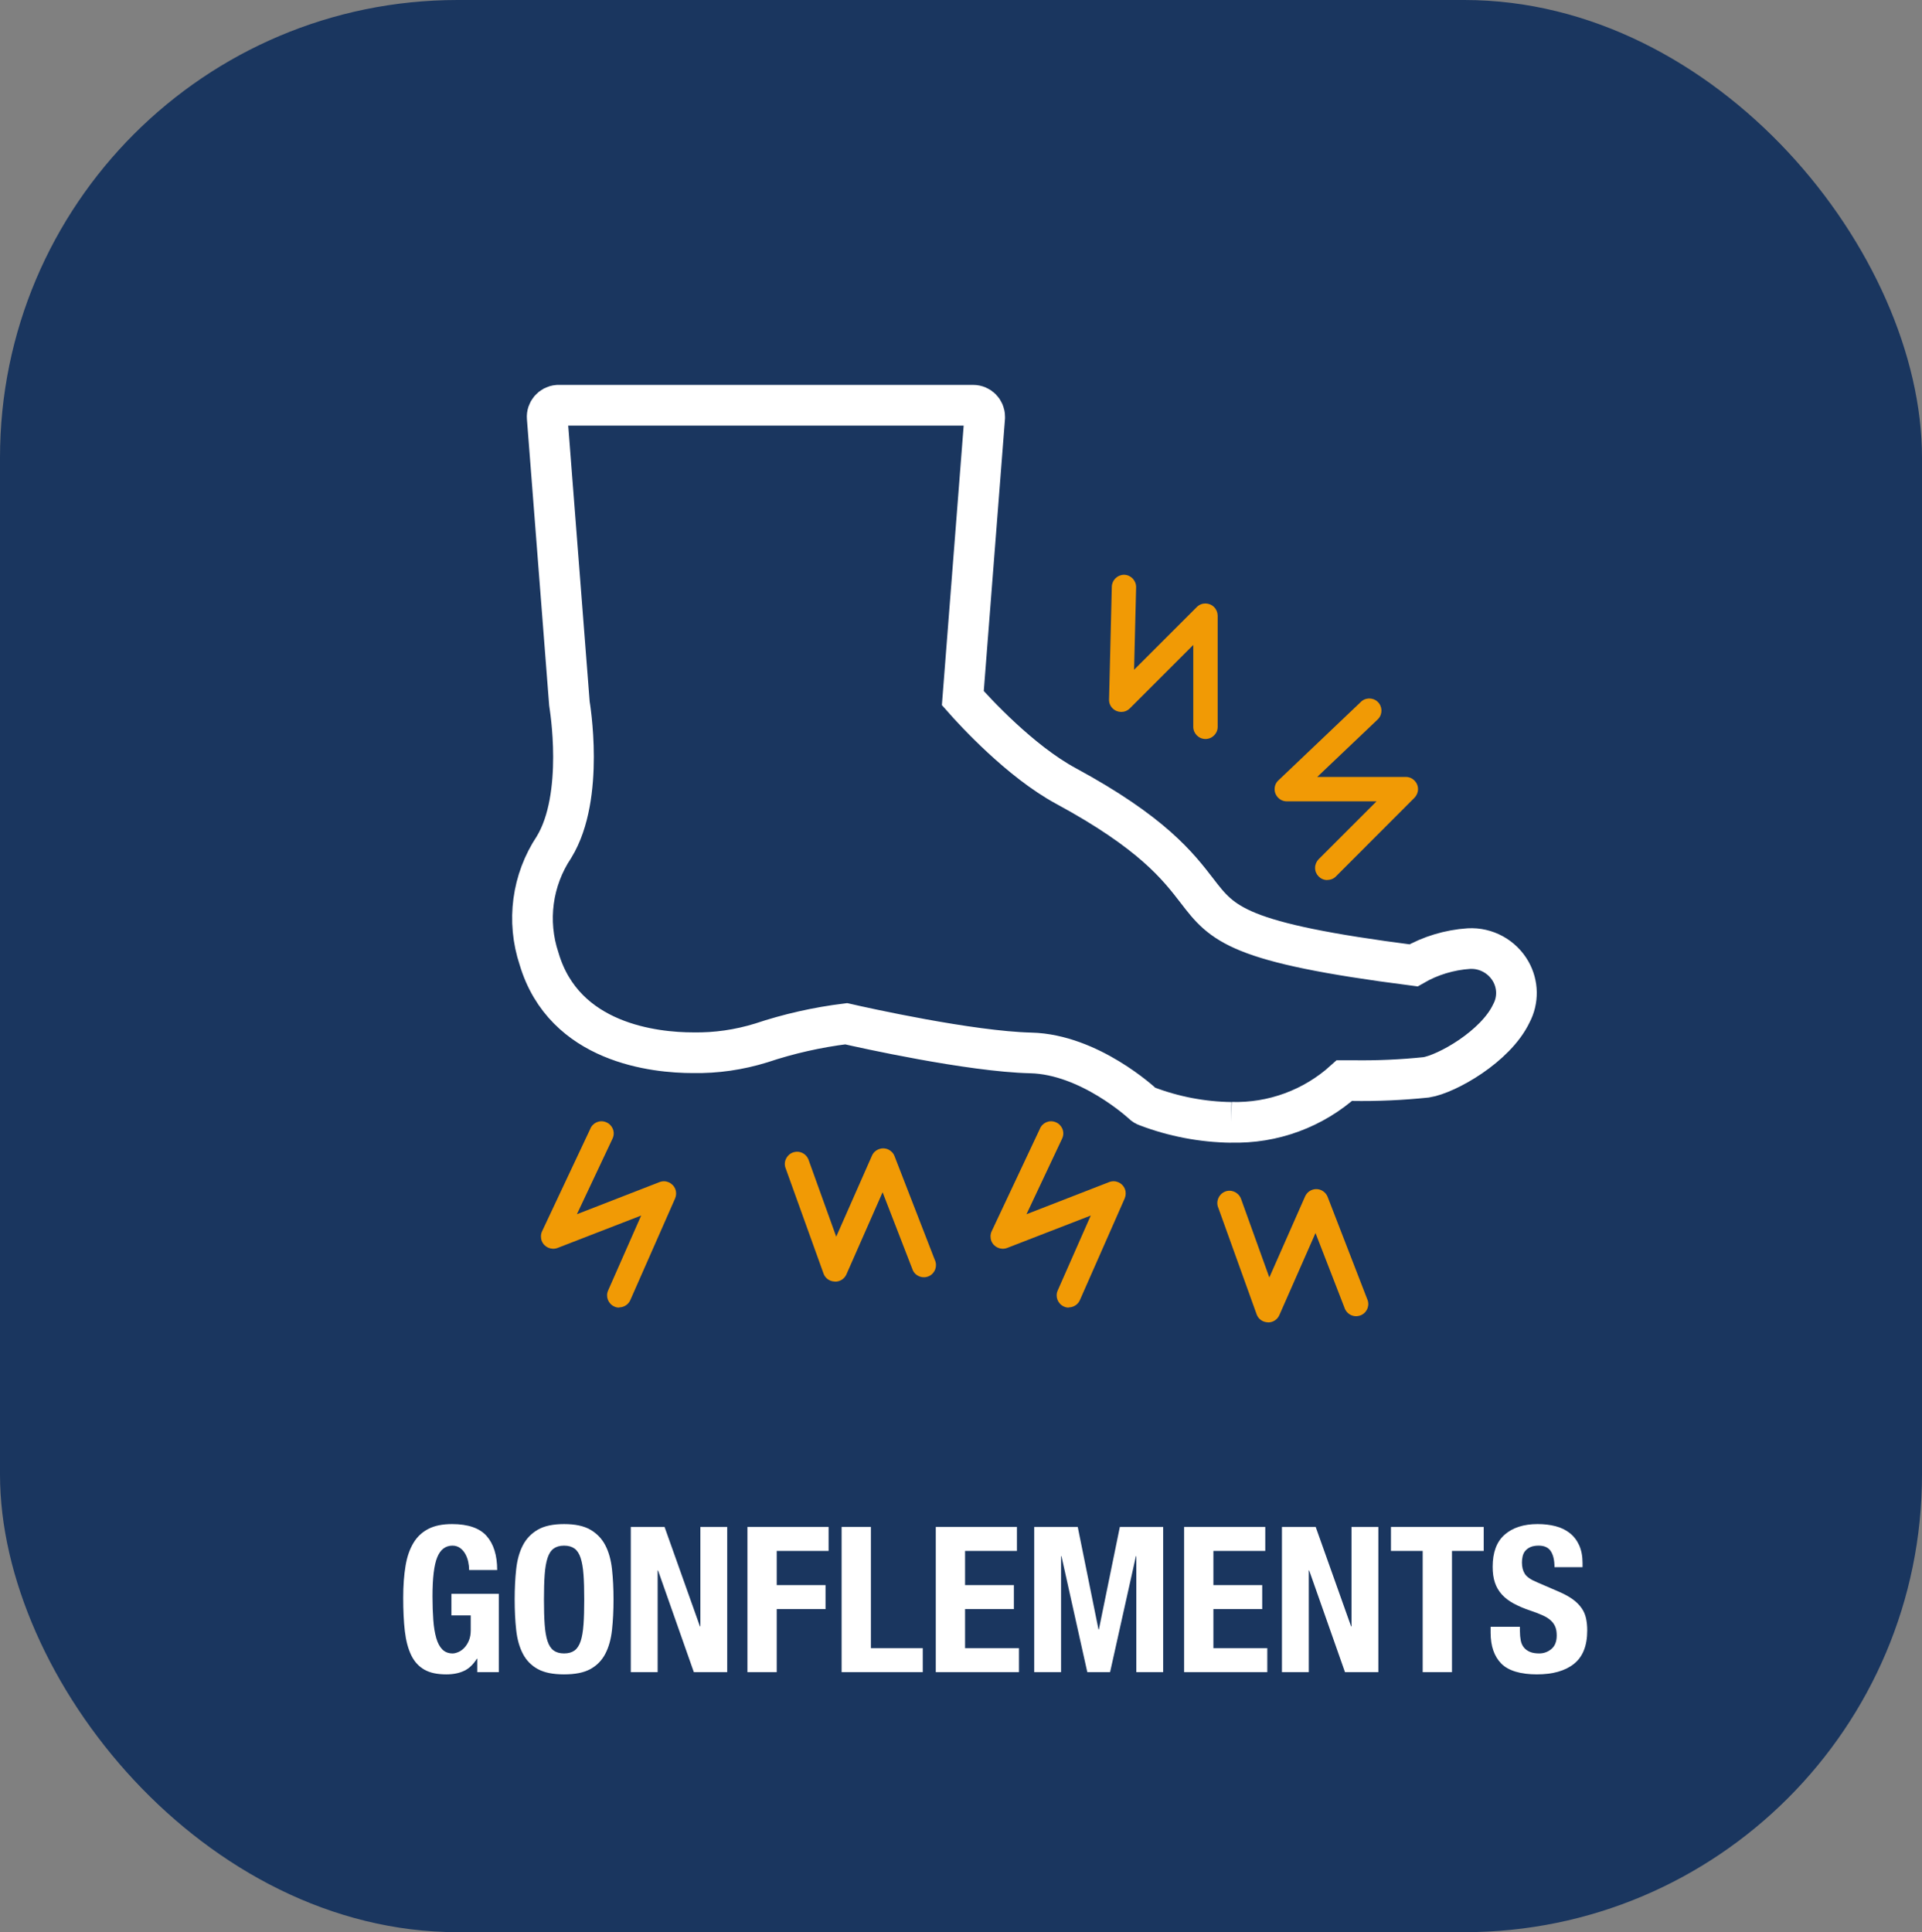
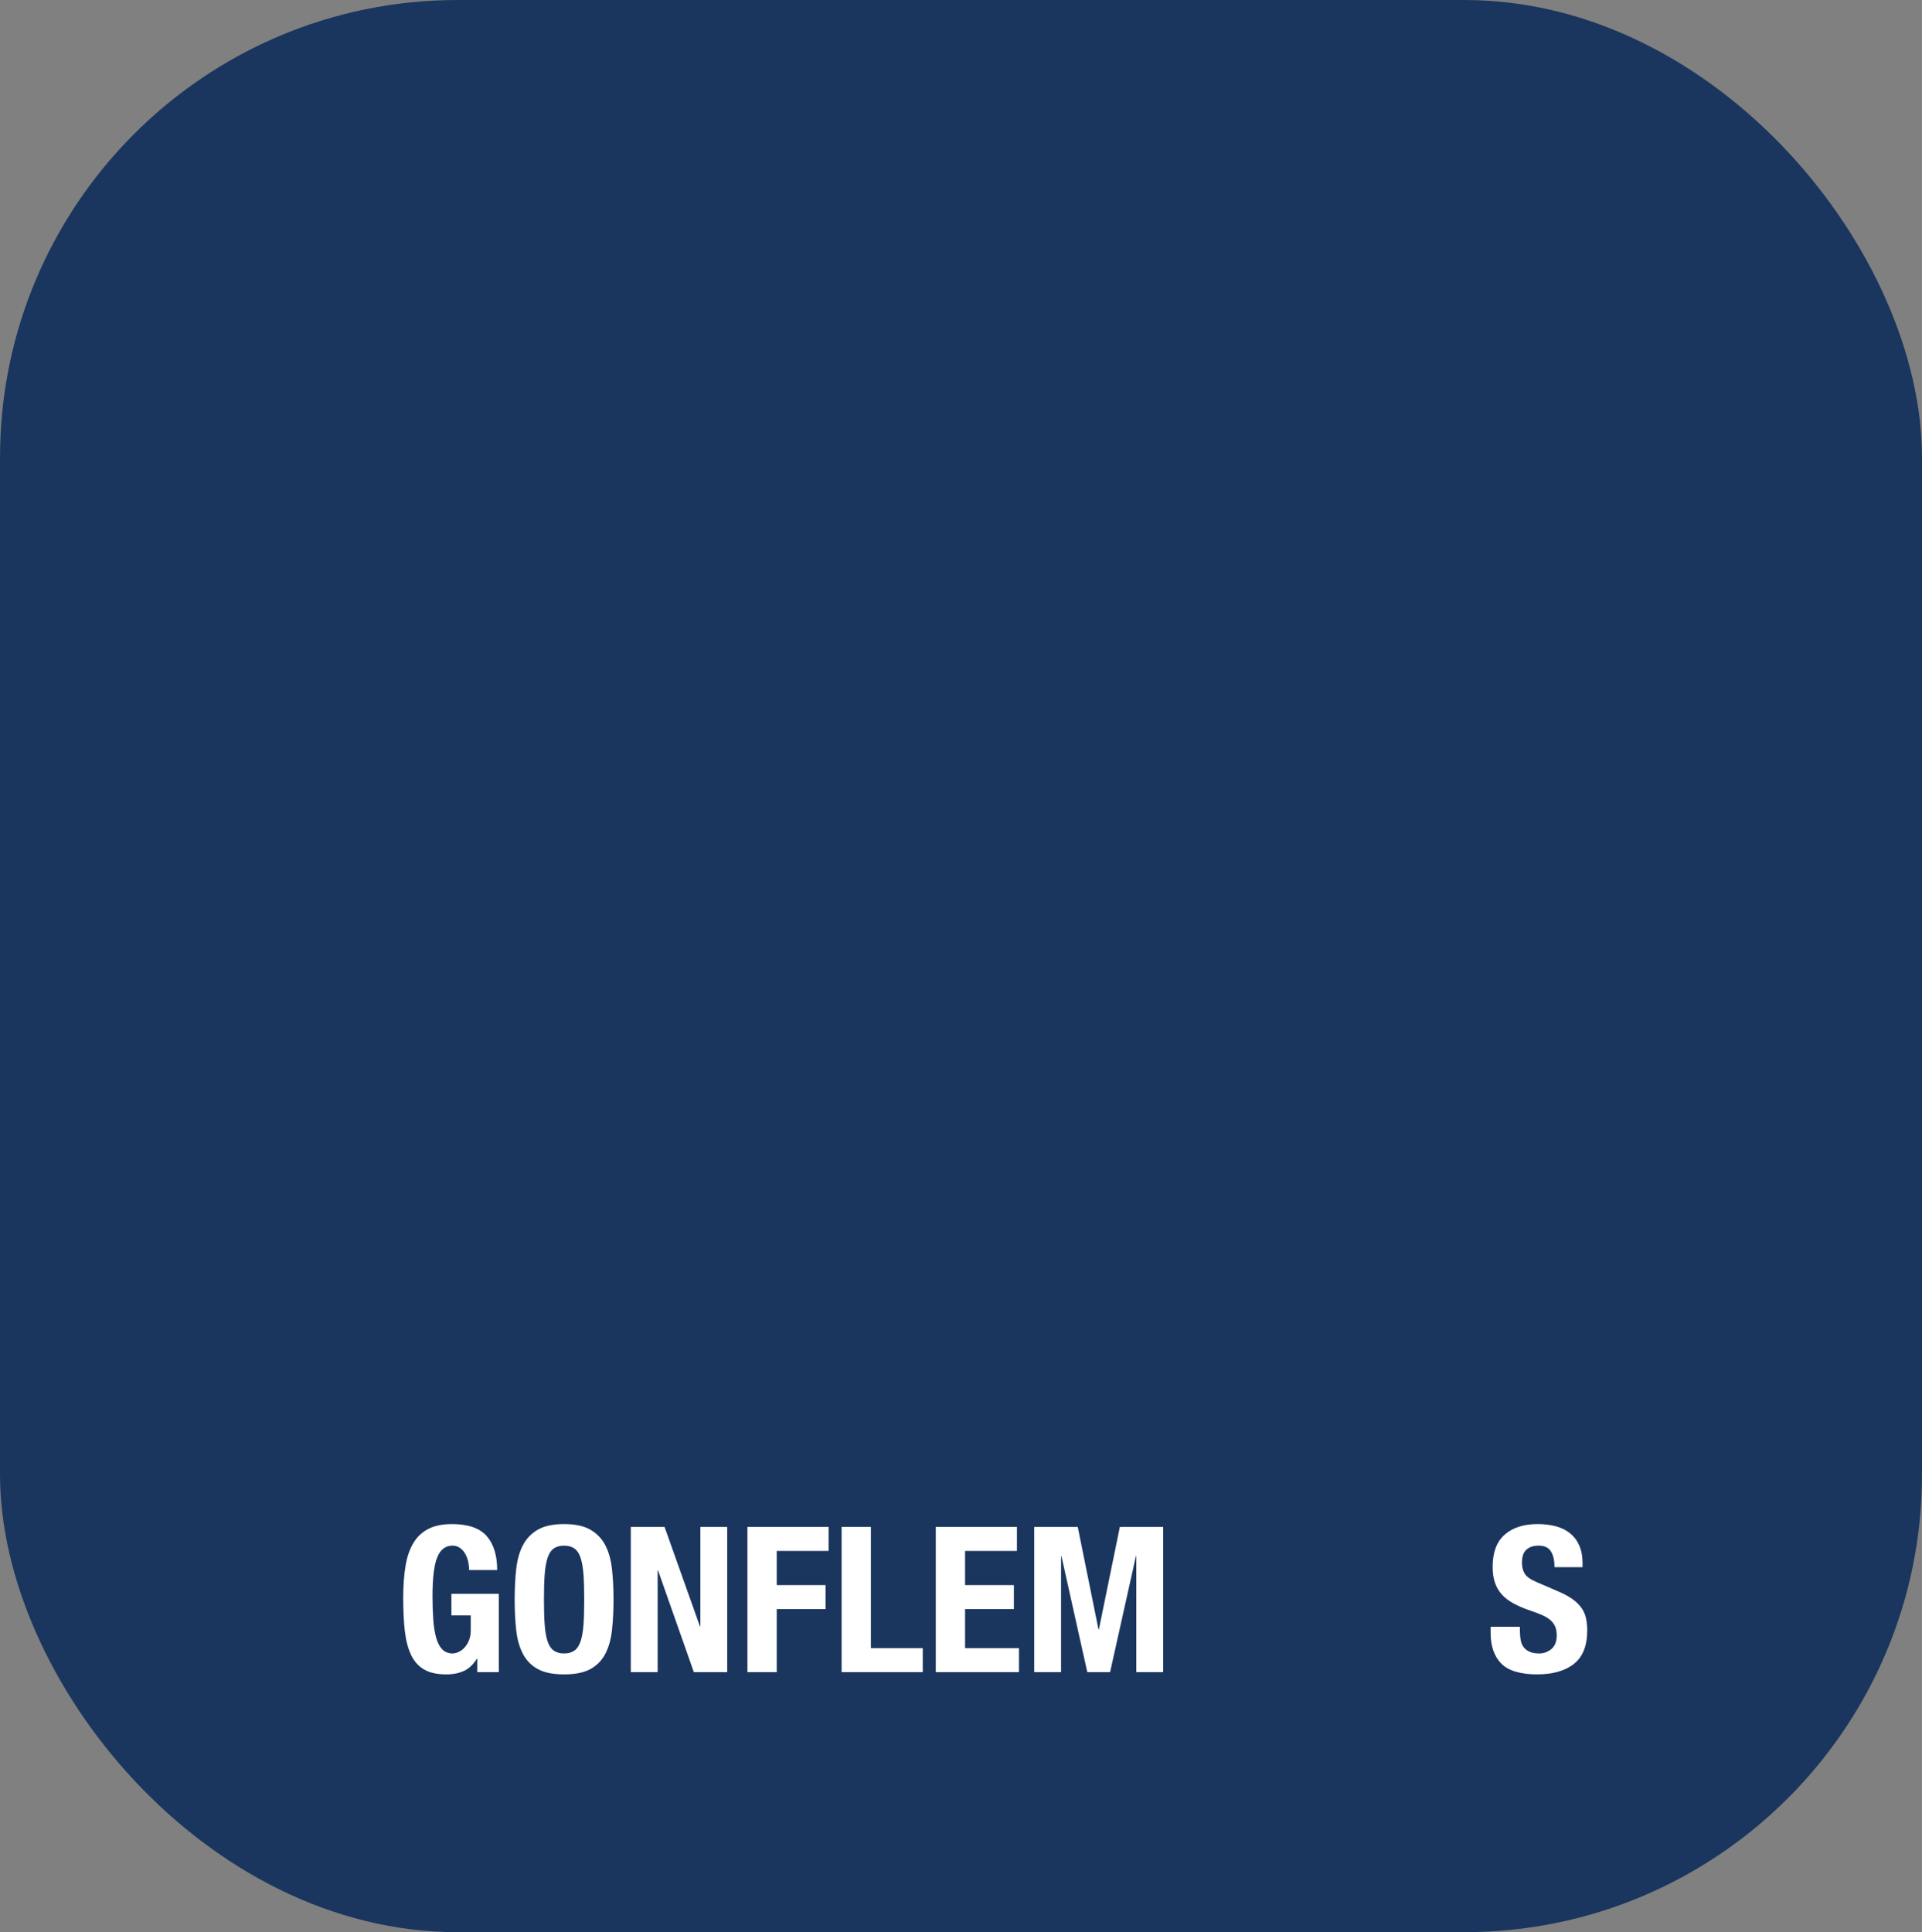
<svg xmlns="http://www.w3.org/2000/svg" id="uuid-f03898a0-8c7e-4004-ba58-4bf3d32ab379" viewBox="0 0 189 190">
  <rect x="0" y="0" width="189" height="190" fill="#808080" stroke="none" />
  <defs>
    <clipPath id="uuid-f8f8c241-90b3-4fd3-ac49-ec93dc55724a">
-       <rect x="42.39" y="29.84" width="118.33" height="103.83" fill="none" />
-     </clipPath>
+       </clipPath>
  </defs>
  <g id="uuid-aa5c58c5-8eac-4cdb-a3ed-ded2a9a823a5">
    <rect id="uuid-36c4859a-b92f-4cdd-a7e6-281aaa3bc411" width="189" height="190" rx="45" ry="45" fill="#1a365f" />
    <g id="uuid-b8b958b0-3a04-4349-9d72-124c7b80066d" isolation="isolate">
      <g isolation="isolate">
        <path d="M46.04,153.57c-.06-.28-.16-.54-.29-.77s-.3-.43-.51-.58c-.21-.15-.46-.23-.75-.23-.69,0-1.19.39-1.5,1.16-.31.77-.46,2.05-.46,3.84,0,.85.03,1.63.08,2.32s.15,1.28.29,1.77c.14.49.34.86.6,1.12.26.26.6.39,1.01.39.17,0,.36-.05.57-.14.21-.09.4-.23.58-.42.18-.19.33-.42.45-.71.12-.29.18-.62.18-1.01v-1.46h-1.9v-2.12h4.66v7.7h-2.12v-1.32h-.04c-.35.56-.76.96-1.25,1.19-.49.23-1.07.35-1.75.35-.88,0-1.6-.15-2.15-.46-.55-.31-.99-.78-1.3-1.42-.31-.64-.52-1.43-.63-2.37-.11-.94-.16-2.03-.16-3.27s.08-2.25.23-3.16c.15-.91.42-1.66.79-2.27.37-.61.87-1.06,1.48-1.37s1.38-.46,2.3-.46c1.57,0,2.71.39,3.4,1.17.69.78,1.04,1.9,1.04,3.35h-2.76c0-.27-.03-.54-.09-.82Z" fill="#fff" />
        <path d="M50.76,154.3c.1-.91.32-1.7.66-2.35.34-.65.83-1.16,1.47-1.53.64-.37,1.5-.55,2.58-.55s1.94.18,2.58.55c.64.37,1.13.88,1.47,1.53.34.65.56,1.44.66,2.35s.15,1.91.15,2.99-.05,2.09-.15,3c-.1.91-.32,1.69-.66,2.34-.34.65-.83,1.15-1.47,1.5-.64.35-1.5.52-2.58.52s-1.94-.17-2.58-.52-1.13-.85-1.47-1.5c-.34-.65-.56-1.43-.66-2.34-.1-.91-.15-1.91-.15-3s.05-2.08.15-2.99ZM53.56,159.74c.05.67.14,1.22.28,1.64.14.42.34.73.6.92.26.19.6.29,1.03.29s.77-.1,1.03-.29c.26-.19.46-.5.6-.92s.23-.97.28-1.64c.05-.67.07-1.49.07-2.45s-.02-1.77-.07-2.44c-.05-.67-.14-1.21-.28-1.64s-.34-.74-.6-.93c-.26-.19-.6-.29-1.03-.29s-.77.1-1.03.29c-.26.19-.46.5-.6.93-.14.43-.23.97-.28,1.64-.05.67-.07,1.48-.07,2.44s.02,1.78.07,2.45Z" fill="#fff" />
        <path d="M68.83,159.93h.04v-9.78h2.64v14.28h-3.28l-3.52-10h-.04v10h-2.64v-14.28h3.32l3.48,9.78Z" fill="#fff" />
        <path d="M81.48,150.15v2.36h-5.1v3.36h4.8v2.36h-4.8v6.2h-2.88v-14.28h7.98Z" fill="#fff" />
        <path d="M82.76,150.15h2.88v11.92h5.1v2.36h-7.98v-14.28Z" fill="#fff" />
        <path d="M100,152.51h-5.1v3.36h4.8v2.36h-4.8v3.84h5.3v2.36h-8.18v-14.28h7.98v2.36Z" fill="#fff" />
        <path d="M105.98,150.15l2.04,10.08h.04l2.06-10.08h4.26v14.28h-2.64v-11.4h-.04l-2.54,11.4h-2.24l-2.54-11.4h-.04v11.4h-2.64v-14.28h4.28Z" fill="#fff" />
-         <path d="M124.42,152.51h-5.1v3.36h4.8v2.36h-4.8v3.84h5.3v2.36h-8.18v-14.28h7.98v2.36Z" fill="#fff" />
-         <path d="M132.86,159.93h.04v-9.78h2.64v14.28h-3.28l-3.52-10h-.04v10h-2.64v-14.28h3.32l3.48,9.78Z" fill="#fff" />
-         <path d="M145.9,152.51h-3.12v11.92h-2.88v-11.92h-3.12v-2.36h9.12v2.36Z" fill="#fff" />
        <path d="M149.46,160.39c0,.33.03.64.08.91s.15.5.3.69c.15.19.34.33.59.44.25.11.56.16.93.16.44,0,.84-.14,1.19-.43.35-.29.53-.73.53-1.33,0-.32-.04-.6-.13-.83-.09-.23-.23-.44-.43-.63-.2-.19-.46-.36-.79-.51-.33-.15-.73-.31-1.21-.47-.64-.21-1.19-.45-1.66-.7-.47-.25-.86-.55-1.17-.89s-.54-.73-.69-1.18c-.15-.45-.22-.96-.22-1.55,0-1.41.39-2.47,1.18-3.16s1.87-1.04,3.24-1.04c.64,0,1.23.07,1.77.21.54.14,1.01.37,1.4.68.39.31.7.71.92,1.2.22.49.33,1.07.33,1.75v.4h-2.76c0-.68-.12-1.2-.36-1.57-.24-.37-.64-.55-1.2-.55-.32,0-.59.05-.8.14-.21.09-.38.22-.51.37-.13.15-.21.33-.26.53-.05.2-.07.41-.07.62,0,.44.09.81.28,1.11s.59.58,1.2.83l2.22.96c.55.24.99.49,1.34.75.35.26.62.54.83.84.21.3.35.63.43.99.08.36.12.76.12,1.2,0,1.51-.44,2.6-1.31,3.29-.87.69-2.09,1.03-3.65,1.03s-2.79-.35-3.49-1.06c-.7-.71-1.05-1.72-1.05-3.04v-.58h2.88v.42Z" fill="#fff" />
      </g>
    </g>
    <g clip-path="url(#uuid-f8f8c241-90b3-4fd3-ac49-ec93dc55724a)">
      <g id="uuid-5216f1e0-f3b5-4504-8735-0657b9e80e22">
        <path id="uuid-dc07f096-7c46-4753-91cb-1e182f9681aa" d="M118.54,72.67c-.66,0-1.2-.54-1.2-1.2v-8.05l-6.24,6.24c-.47.47-1.23.46-1.7-.01-.23-.23-.35-.54-.34-.86l.27-11.1c.02-.65.55-1.16,1.19-1.17h.03c.66.02,1.18.57,1.17,1.23l-.2,8.11,6.17-6.17c.47-.47,1.23-.46,1.7.01.22.22.34.52.35.83v10.94c0,.66-.54,1.2-1.2,1.2" fill="#f19a05" fill-rule="evenodd" />
        <path id="uuid-6a7e05a8-cf3f-435b-b8d9-885c15249625" d="M130.51,86.54c-.66,0-1.2-.55-1.19-1.21,0-.31.13-.61.35-.84l5.69-5.69h-8.83c-.66,0-1.2-.55-1.19-1.21,0-.32.13-.63.37-.85l8.05-7.66c.44-.49,1.2-.53,1.69-.09.49.44.53,1.2.09,1.69-.04.05-.09.09-.13.13l-5.88,5.59h8.72c.66,0,1.2.55,1.19,1.21,0,.31-.13.61-.34.83l-7.73,7.74c-.22.23-.53.35-.85.35" fill="#f19a05" fill-rule="evenodd" />
        <path id="uuid-9efd4884-8d3f-435d-b802-07c400ea012f" d="M60.89,128.58c-.17,0-.33-.03-.48-.1-.6-.27-.88-.97-.61-1.58l3.25-7.37-8.23,3.19c-.62.23-1.31-.08-1.55-.7-.11-.3-.1-.64.03-.93l4.73-10.05c.23-.62.92-.94,1.54-.7.62.23.94.92.7,1.54-.02.06-.05.12-.08.18l-3.46,7.34,8.13-3.16c.62-.24,1.31.08,1.55.7.11.29.1.62-.02.9l-4.41,10.01c-.19.43-.62.71-1.1.71" fill="#f19a05" fill-rule="evenodd" />
        <path id="uuid-e994cef0-71f8-4422-9590-dbd0f0b37760" d="M82.1,126.02h-.04c-.49-.02-.92-.33-1.08-.79l-3.76-10.45c-.18-.64.2-1.3.84-1.48.57-.16,1.17.12,1.42.67l2.75,7.64,3.52-7.98c.27-.6.98-.87,1.59-.6.28.13.51.36.62.65l3.96,10.2c.29.6.04,1.31-.55,1.6-.6.29-1.31.04-1.6-.55-.03-.06-.05-.12-.07-.18l-2.91-7.51-3.56,8.08c-.19.43-.62.71-1.09.71" fill="#f19a05" fill-rule="evenodd" />
        <path id="uuid-40200f9a-c03c-408e-af31-92a2c3cfa369" d="M105.1,128.58c-.17,0-.33-.03-.48-.1-.6-.27-.88-.97-.61-1.58l3.25-7.37-8.23,3.19c-.62.23-1.31-.08-1.55-.7-.11-.3-.1-.64.03-.93l4.73-10.05c.23-.62.92-.94,1.54-.7.62.23.94.92.7,1.54-.02.06-.05.12-.08.18l-3.46,7.34,8.13-3.16c.62-.24,1.31.07,1.55.69.11.29.1.62-.02.91l-4.41,10.01c-.19.43-.62.71-1.09.71" fill="#f19a05" fill-rule="evenodd" />
        <path id="uuid-5938c49f-30e8-4f20-9bd7-21487839e790" d="M124.69,130.03h-.04c-.49-.02-.92-.33-1.08-.79l-3.76-10.45c-.27-.6,0-1.31.6-1.59s1.31,0,1.59.6c.03.06.05.12.07.18l2.75,7.64,3.52-7.98c.2-.44.64-.72,1.12-.71.48.01.91.31,1.09.76l3.95,10.2c.19.64-.17,1.3-.81,1.49-.56.17-1.16-.1-1.42-.63l-2.91-7.5-3.56,8.08c-.19.43-.62.71-1.1.71" fill="#f19a05" fill-rule="evenodd" />
        <path id="uuid-93207556-24ef-48ba-b79b-cd03ec3ee3eb" d="M121.07,110.37c-2.84-.04-5.66-.58-8.31-1.59-.14-.05-.28-.13-.39-.24-.05-.05-5.23-4.86-11-5-5.97-.14-16.55-2.5-18.16-2.87-2.84.35-5.64.98-8.36,1.89-2.17.67-4.42,1-6.69.96-3.73,0-12.68-.9-15.15-9.24-1.23-3.69-.69-7.74,1.47-10.98,3.07-5.02,1.53-13.98,1.52-14.07,0-.04-.01-.07-.01-.11l-2.18-28.05c-.05-.62.42-1.17,1.04-1.22.03,0,.06,0,.09,0h40.76c.63,0,1.13.51,1.13,1.13,0,.03,0,.06,0,.09l-2.15,27.58c1.18,1.34,5.65,6.21,10.14,8.64,8.5,4.6,11.03,7.9,12.89,10.31,2.52,3.28,3.92,5.1,21.29,7.33,1.66-.96,3.52-1.52,5.44-1.65,1.69-.09,3.28.78,4.12,2.25.72,1.27.75,2.82.06,4.12-1.55,3.27-6.36,5.97-8.37,6.29-2.42.25-4.85.36-7.29.32h-.76c-3.04,2.75-7.03,4.22-11.13,4.1" fill="none" stroke="#fff" stroke-width="4" />
      </g>
    </g>
  </g>
</svg>